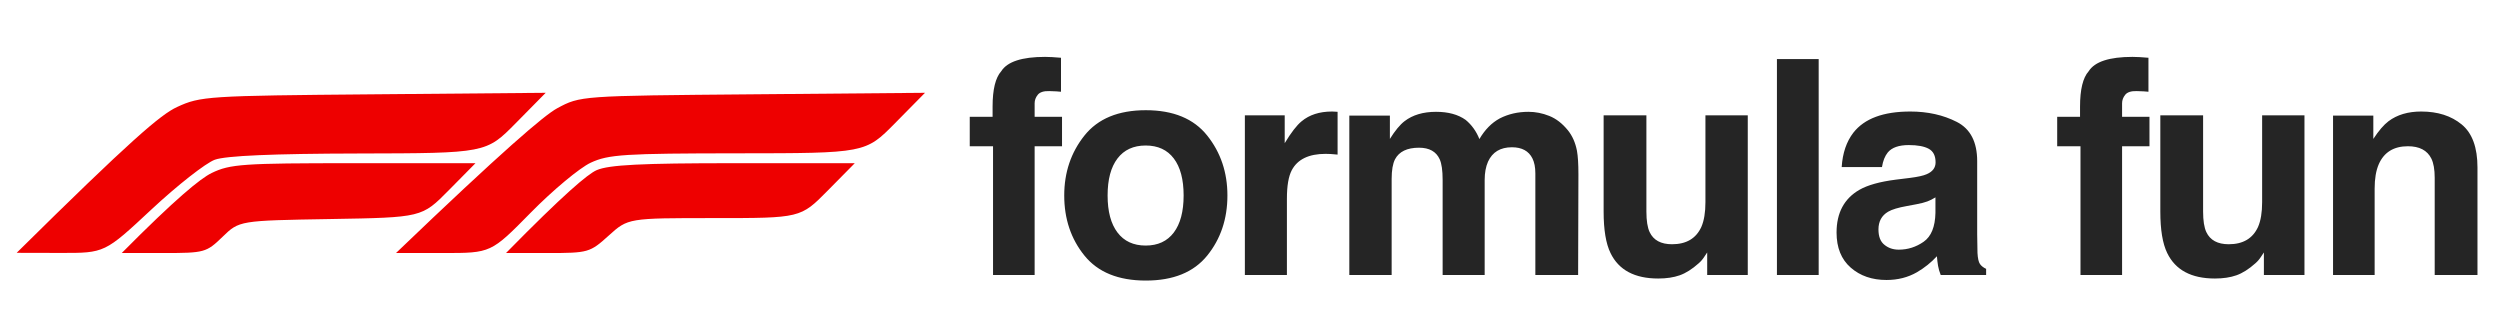
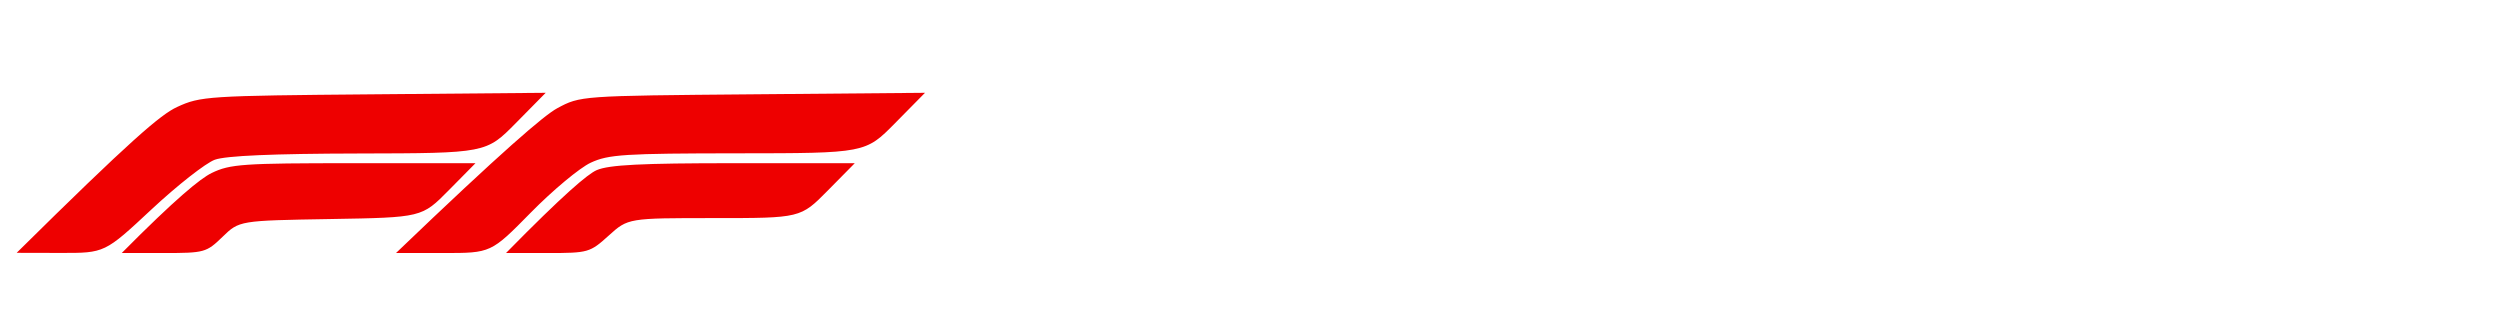
<svg xmlns="http://www.w3.org/2000/svg" width="300" height="40" viewBox="0 0 300 40">
  <path id="Shape-copy" fill="#ee0000" fill-rule="evenodd" stroke="none" d="M 2 30.339 C 15.728 16.77 19.281 13.748 21.254 12.838 C 24.057 11.545 24.889 11.491 44.821 11.317 L 65.484 11.136 L 61.909 14.761 C 58.334 18.385 58.334 18.385 43.043 18.419 C 32.778 18.441 27.104 18.687 25.78 19.167 C 24.695 19.56 21.279 22.24 18.188 25.122 C 12.57 30.363 12.57 30.363 7.285 30.351 L 2 30.339 Z M 14.609 30.363 C 21.082 23.837 24.057 21.411 25.397 20.762 C 27.615 19.687 29.129 19.583 42.445 19.583 L 57.058 19.583 L 53.841 22.841 C 50.623 26.098 50.623 26.098 39.669 26.284 C 28.715 26.47 28.715 26.47 26.708 28.416 C 24.766 30.3 24.537 30.363 19.655 30.363 L 14.609 30.363 Z M 47.52 30.363 C 60.351 18.063 65.328 13.818 66.858 12.995 C 69.64 11.497 69.64 11.497 90.32 11.317 L 111 11.136 L 107.425 14.761 C 103.851 18.385 103.851 18.385 88.56 18.398 C 74.899 18.41 73.014 18.53 70.874 19.53 C 69.556 20.146 66.328 22.835 63.701 25.506 C 58.924 30.363 58.924 30.363 53.222 30.363 L 47.52 30.363 Z M 60.722 30.363 C 67.661 23.301 70.543 20.875 71.603 20.417 C 73.075 19.78 76.964 19.583 88.052 19.583 L 102.574 19.583 L 99.321 22.877 C 96.068 26.171 96.068 26.171 85.719 26.171 C 75.369 26.171 75.369 26.171 73.049 28.267 C 70.787 30.31 70.602 30.363 65.725 30.363 L 60.722 30.363 Z" />
-   <path id="formula-fun" fill="#252525" fill-rule="evenodd" stroke="none" d="M 288.948 17.549 C 287.248 17.549 286.082 18.27 285.45 19.711 C 285.121 20.473 284.957 21.445 284.957 22.629 L 284.957 33 L 279.965 33 L 279.965 13.875 L 284.799 13.875 L 284.799 16.67 C 285.444 15.686 286.053 14.977 286.627 14.543 C 287.659 13.77 288.965 13.383 290.547 13.383 C 292.528 13.383 294.148 13.901 295.408 14.938 C 296.667 15.976 297.297 17.695 297.297 20.098 L 297.297 33 L 292.164 33 L 292.164 21.346 C 292.164 20.338 292.03 19.564 291.76 19.025 C 291.268 18.041 290.33 17.549 288.948 17.549 Z M 271.667 30.293 C 271.62 30.352 271.503 30.527 271.315 30.82 C 271.128 31.113 270.905 31.371 270.647 31.594 C 269.862 32.297 269.103 32.777 268.371 33.035 C 267.639 33.293 266.78 33.422 265.796 33.422 C 262.96 33.422 261.05 32.402 260.065 30.363 C 259.515 29.238 259.239 27.58 259.239 25.389 L 259.239 13.84 L 264.372 13.84 L 264.372 25.389 C 264.372 26.479 264.501 27.299 264.759 27.85 C 265.216 28.822 266.112 29.309 267.448 29.309 C 269.159 29.309 270.331 28.617 270.964 27.234 C 271.292 26.484 271.456 25.494 271.456 24.264 L 271.456 13.84 L 276.536 13.84 L 276.536 33 L 271.667 33 Z M 257.814 6.932 L 257.814 11.01 C 257.533 10.975 257.061 10.948 256.399 10.931 C 255.737 10.913 255.28 11.06 255.028 11.37 C 254.776 11.681 254.65 12.023 254.65 12.398 L 254.65 14.016 L 257.937 14.016 L 257.937 17.549 L 254.65 17.549 L 254.65 33 L 249.658 33 L 249.658 17.549 L 246.863 17.549 L 246.863 14.016 L 249.605 14.016 L 249.605 12.785 C 249.605 10.734 249.951 9.322 250.642 8.549 C 251.369 7.4 253.121 6.826 255.898 6.826 C 256.214 6.826 256.501 6.835 256.759 6.853 C 257.017 6.87 257.369 6.896 257.814 6.932 Z M 222.409 15.914 C 223.733 14.227 226.006 13.383 229.229 13.383 C 231.327 13.383 233.19 13.799 234.819 14.631 C 236.448 15.463 237.262 17.033 237.262 19.342 L 237.262 28.131 C 237.262 28.74 237.274 29.479 237.298 30.346 C 237.333 31.002 237.432 31.447 237.596 31.682 C 237.76 31.916 238.006 32.109 238.335 32.262 L 238.335 33 L 232.885 33 C 232.733 32.613 232.628 32.25 232.569 31.91 C 232.51 31.57 232.464 31.184 232.428 30.75 C 231.737 31.5 230.94 32.139 230.038 32.666 C 228.96 33.287 227.741 33.598 226.381 33.598 C 224.647 33.598 223.214 33.103 222.084 32.112 C 220.953 31.122 220.387 29.719 220.387 27.902 C 220.387 25.547 221.296 23.842 223.112 22.787 C 224.108 22.213 225.573 21.803 227.506 21.557 L 229.212 21.346 C 230.137 21.229 230.799 21.082 231.198 20.906 C 231.913 20.602 232.27 20.127 232.27 19.482 C 232.27 18.697 231.998 18.155 231.453 17.856 C 230.908 17.558 230.108 17.408 229.053 17.408 C 227.87 17.408 227.032 17.701 226.54 18.287 C 226.188 18.721 225.954 19.307 225.837 20.045 L 221.003 20.045 C 221.108 18.369 221.577 16.992 222.409 15.914 Z M 226.135 29.379 C 226.604 29.766 227.178 29.959 227.858 29.959 C 228.936 29.959 229.929 29.643 230.838 29.01 C 231.746 28.377 232.217 27.223 232.253 25.547 L 232.253 23.684 C 231.936 23.883 231.617 24.044 231.295 24.167 C 230.972 24.29 230.53 24.404 229.967 24.51 L 228.842 24.721 C 227.788 24.908 227.032 25.137 226.575 25.406 C 225.801 25.863 225.415 26.572 225.415 27.533 C 225.415 28.389 225.655 29.004 226.135 29.379 Z M 213.232 7.09 L 218.241 7.09 L 218.241 33 L 213.232 33 Z M 204.863 30.293 C 204.816 30.352 204.699 30.527 204.511 30.82 C 204.324 31.113 204.101 31.371 203.844 31.594 C 203.058 32.297 202.3 32.777 201.567 33.035 C 200.835 33.293 199.976 33.422 198.992 33.422 C 196.156 33.422 194.246 32.402 193.261 30.363 C 192.711 29.238 192.435 27.58 192.435 25.389 L 192.435 13.84 L 197.568 13.84 L 197.568 25.389 C 197.568 26.479 197.697 27.299 197.955 27.85 C 198.412 28.822 199.308 29.309 200.644 29.309 C 202.355 29.309 203.527 28.617 204.16 27.234 C 204.488 26.484 204.652 25.494 204.652 24.264 L 204.652 13.84 L 209.732 13.84 L 209.732 33 L 204.863 33 Z M 172.764 19.113 C 172.342 18.187 171.516 17.725 170.285 17.725 C 168.856 17.725 167.895 18.187 167.403 19.113 C 167.133 19.641 166.998 20.426 166.998 21.469 L 166.998 33 L 161.918 33 L 161.918 13.875 L 166.787 13.875 L 166.787 16.67 C 167.409 15.674 167.994 14.965 168.545 14.543 C 169.518 13.793 170.778 13.418 172.325 13.418 C 173.789 13.418 174.973 13.74 175.875 14.385 C 176.602 14.982 177.153 15.75 177.528 16.688 C 178.184 15.562 178.998 14.736 179.971 14.209 C 181.002 13.682 182.151 13.418 183.416 13.418 C 184.26 13.418 185.092 13.582 185.912 13.91 C 186.733 14.238 187.477 14.812 188.145 15.633 C 188.684 16.301 189.047 17.121 189.235 18.094 C 189.352 18.738 189.41 19.682 189.41 20.924 L 189.375 33 L 184.242 33 L 184.242 20.801 C 184.242 20.074 184.125 19.477 183.891 19.008 C 183.446 18.117 182.625 17.672 181.43 17.672 C 180.047 17.672 179.092 18.246 178.565 19.395 C 178.295 20.004 178.16 20.736 178.16 21.592 L 178.16 33 L 173.116 33 L 173.116 21.592 C 173.116 20.455 172.998 19.629 172.764 19.113 Z M 159.069 18.463 C 157.054 18.463 155.7 19.119 155.009 20.432 C 154.622 21.17 154.429 22.307 154.429 23.842 L 154.429 33 L 149.384 33 L 149.384 13.84 L 154.165 13.84 L 154.165 17.18 C 154.938 15.902 155.612 15.029 156.186 14.561 C 157.124 13.775 158.343 13.383 159.843 13.383 C 159.936 13.383 160.016 13.386 160.08 13.392 C 160.144 13.397 160.288 13.406 160.511 13.418 L 160.511 18.551 C 160.194 18.516 159.913 18.492 159.667 18.48 C 159.421 18.469 159.222 18.463 159.069 18.463 Z M 144.865 16.266 C 146.482 18.293 147.29 20.689 147.29 23.455 C 147.29 26.268 146.482 28.673 144.865 30.671 C 143.247 32.669 140.792 33.668 137.499 33.668 C 134.206 33.668 131.751 32.669 130.134 30.671 C 128.517 28.673 127.708 26.268 127.708 23.455 C 127.708 20.689 128.517 18.293 130.134 16.266 C 131.751 14.238 134.206 13.225 137.499 13.225 C 140.792 13.225 143.247 14.238 144.865 16.266 Z M 137.482 17.461 C 136.017 17.461 134.889 17.979 134.098 19.017 C 133.307 20.054 132.912 21.533 132.912 23.455 C 132.912 25.377 133.307 26.859 134.098 27.902 C 134.889 28.945 136.017 29.467 137.482 29.467 C 138.947 29.467 140.072 28.945 140.857 27.902 C 141.642 26.859 142.035 25.377 142.035 23.455 C 142.035 21.533 141.642 20.054 140.857 19.017 C 140.072 17.979 138.947 17.461 137.482 17.461 Z M 127.32 6.932 L 127.32 11.01 C 127.039 10.975 126.567 10.948 125.905 10.931 C 125.243 10.913 124.786 11.06 124.534 11.37 C 124.282 11.681 124.156 12.023 124.156 12.398 L 124.156 14.016 L 127.443 14.016 L 127.443 17.549 L 124.156 17.549 L 124.156 33 L 119.164 33 L 119.164 17.549 L 116.369 17.549 L 116.369 14.016 L 119.111 14.016 L 119.111 12.785 C 119.111 10.734 119.457 9.322 120.148 8.549 C 120.875 7.4 122.627 6.826 125.404 6.826 C 125.721 6.826 126.008 6.835 126.266 6.853 C 126.523 6.87 126.875 6.896 127.32 6.932 Z" />
</svg>